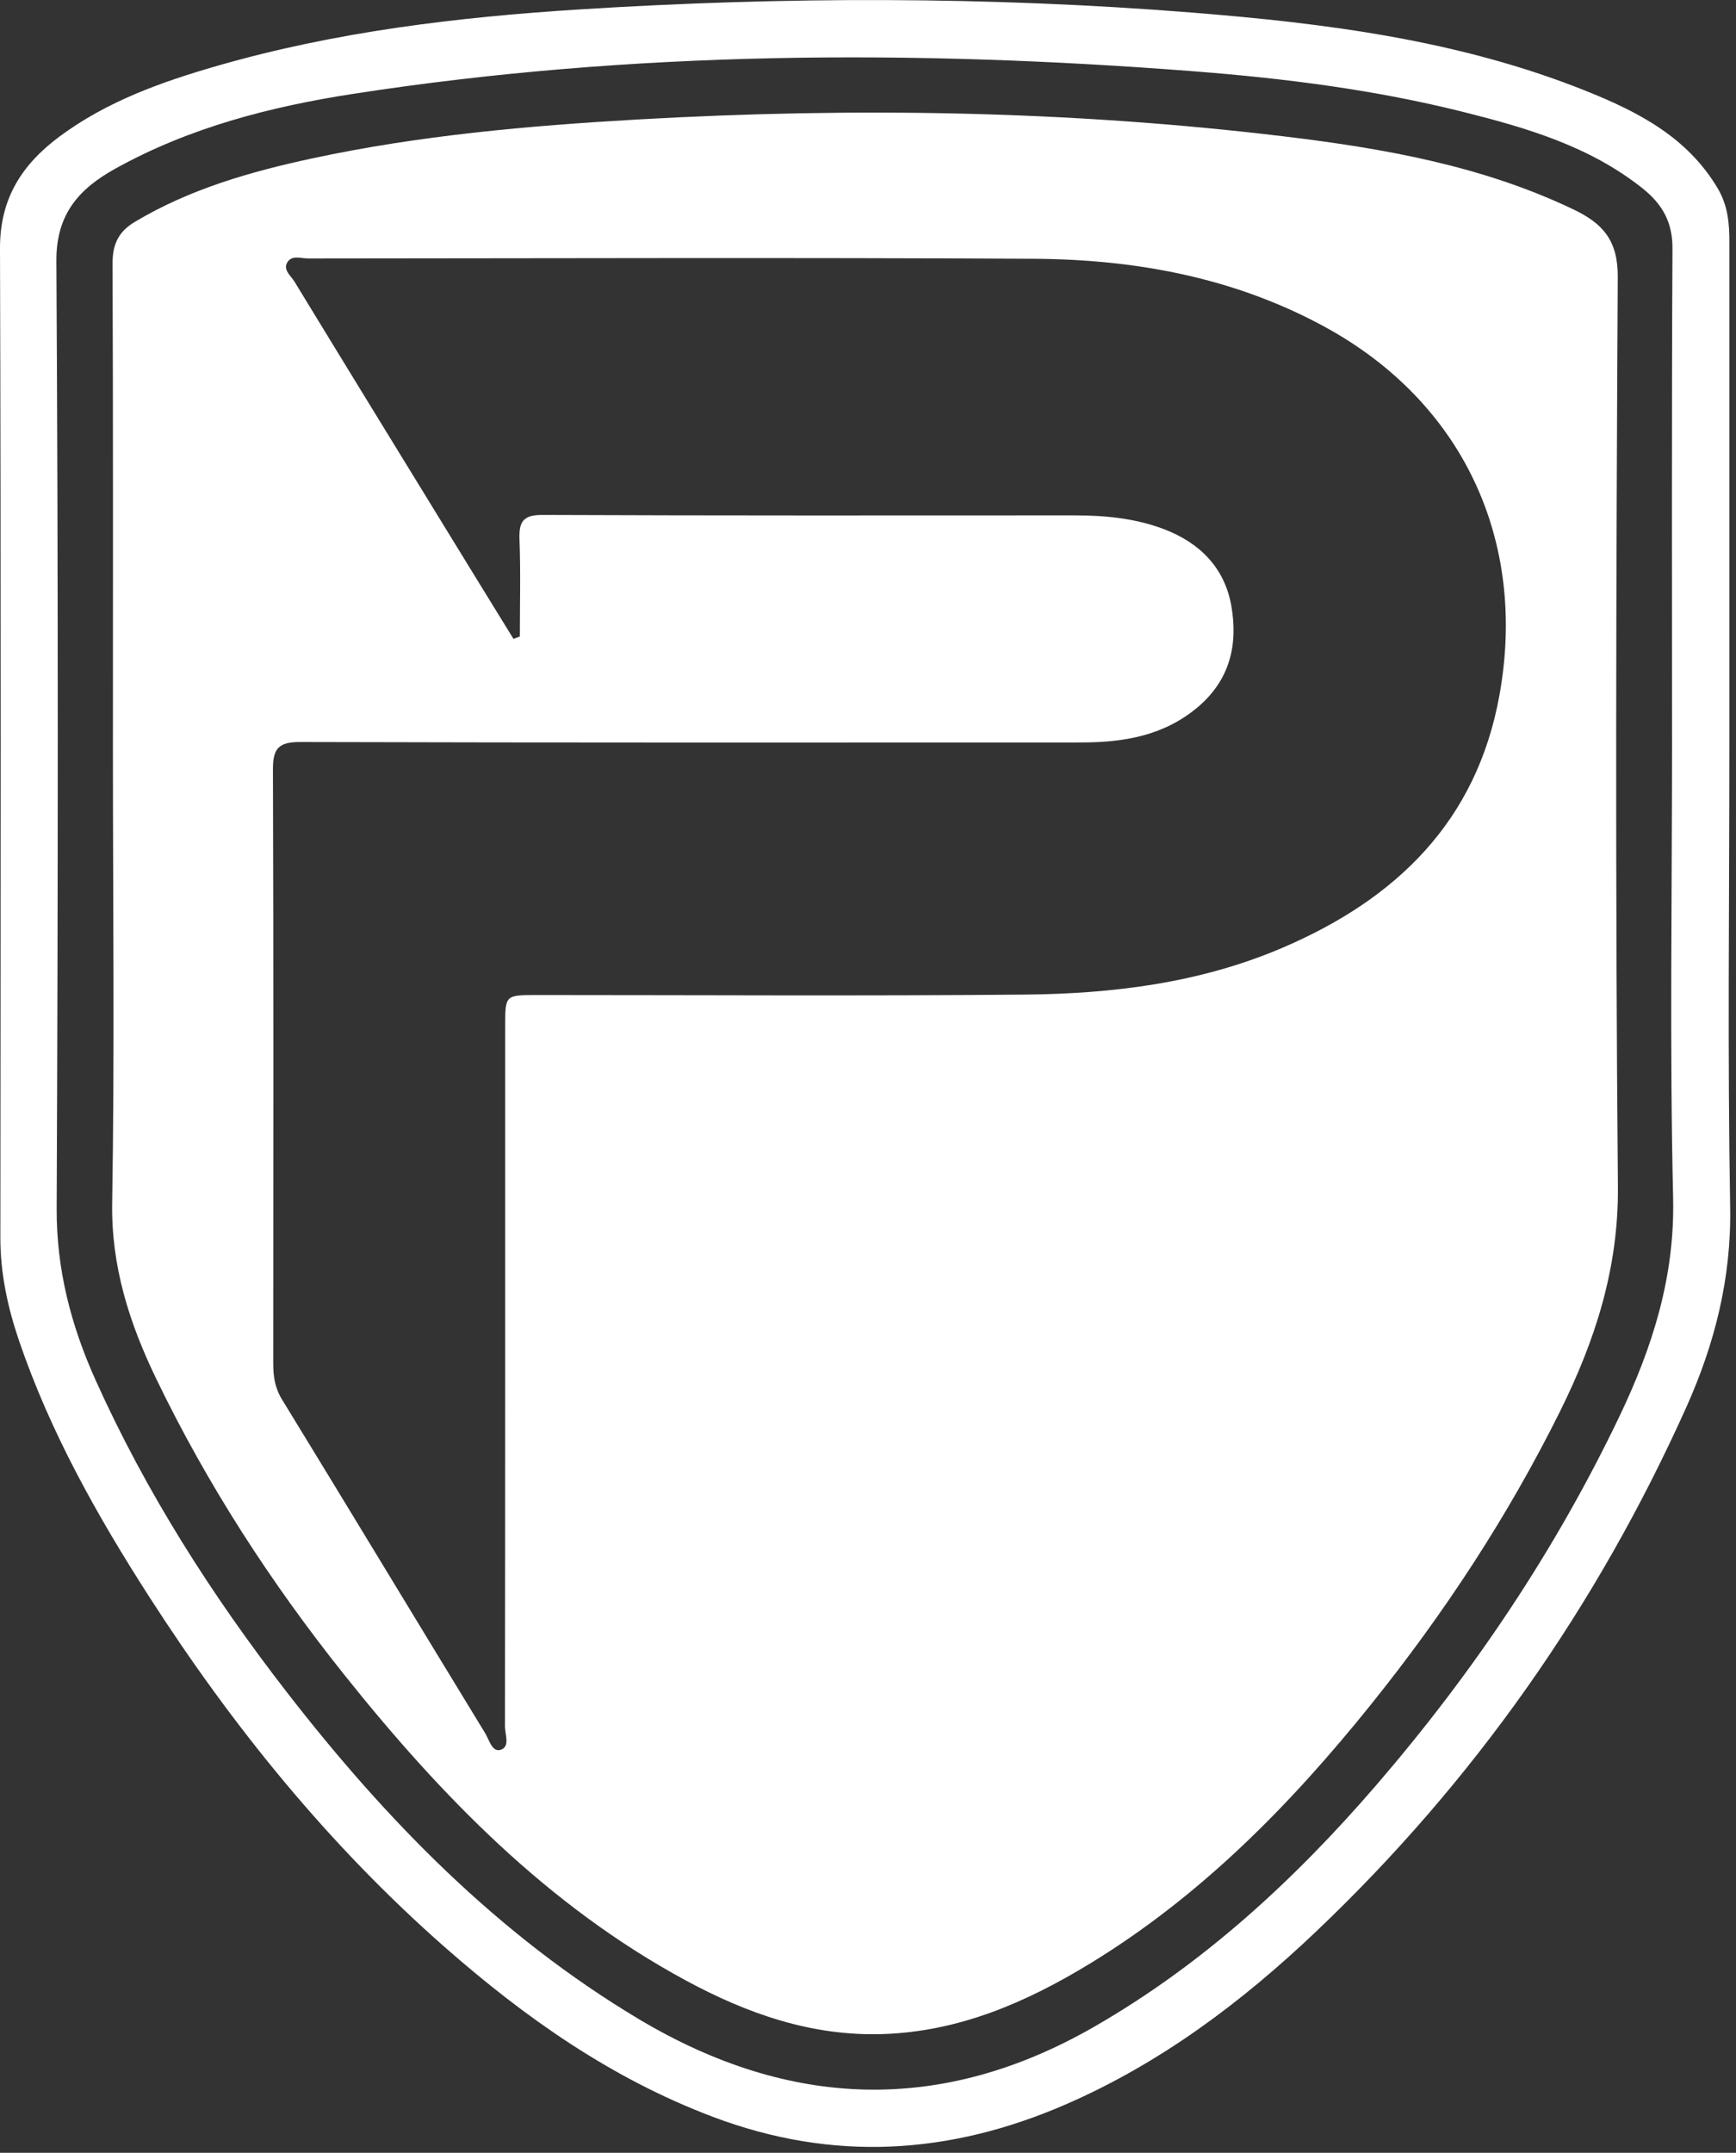
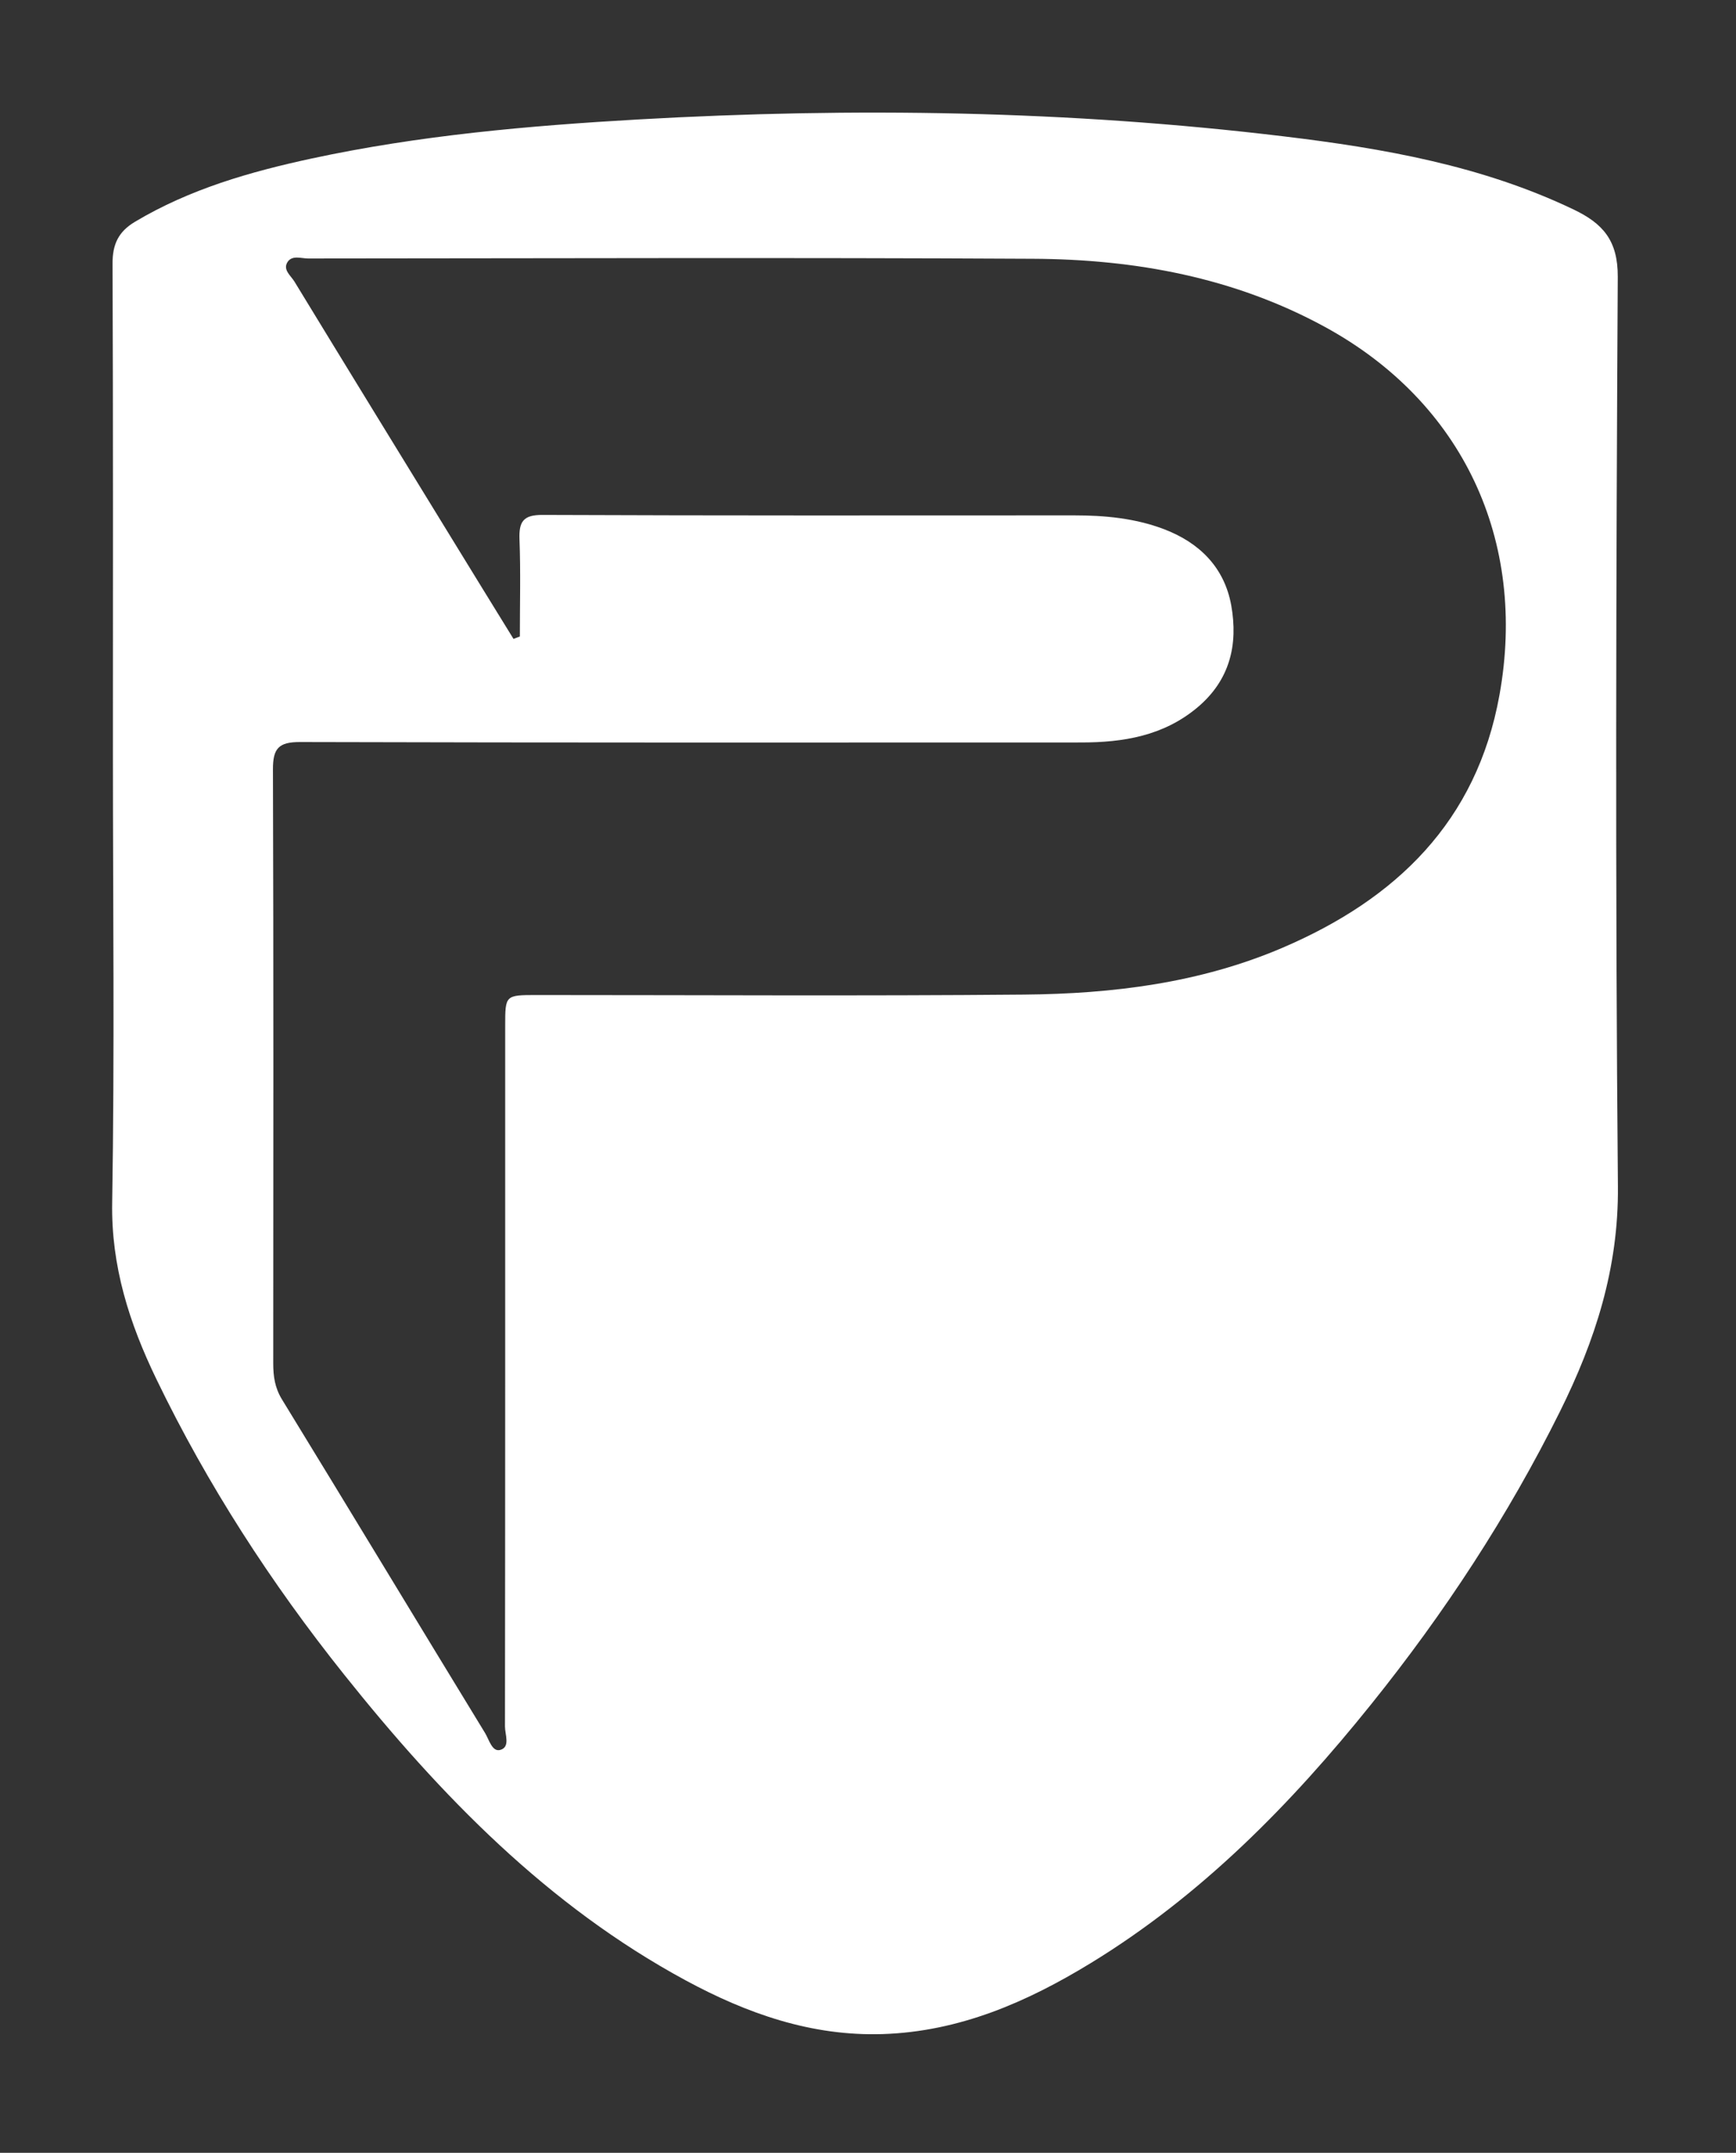
<svg xmlns="http://www.w3.org/2000/svg" width="238" height="295" viewBox="0 0 238 295" fill="none">
  <rect x="0" y="0" width="238" height="295" fill="#333333" stroke="none" />
-   <path d="M237.09 102.34C237.09 123.37 236.83 144.4 237.2 165.43C237.37 175.18 235.08 184.16 231.19 192.83C218.95 220.07 202.08 244.11 180.43 264.68C170.24 274.36 159.05 282.76 146.03 288.4C130.17 295.27 114.19 296.28 97.76 290.08C83.84 284.83 72 276.5 60.96 266.8C45.07 252.83 31.88 236.56 20.48 218.84C13.34 207.74 6.87 196.24 2.59 183.66C1.05 179.12 0.05 174.5 0.05 169.65C0.08 124.45 0.14 79.24 -2.39993e-05 34.03C-0.02 27.19 3.02 22.52 8.21 18.67C14.7 13.87 22.13 11.23 29.76 9.03C46.05 4.33 62.78 2.34 79.62 1.28C107.54 -0.47 135.48 -0.5 163.37 1.72C181.81 3.19 200.17 5.52 217.53 12.5C224.63 15.35 231.37 18.83 235.51 25.84C236.88 28.17 237.1 30.6 237.09 33.16C237.09 56.22 237.09 79.28 237.09 102.34ZM229.23 102.33C229.23 79.57 229.17 56.82 229.29 34.06C229.31 30.41 227.88 27.95 225.15 25.78C217.94 20.05 209.33 17.53 200.69 15.36C188.56 12.31 176.17 10.74 163.68 9.77C125.17 6.78 86.74 6.95 48.49 12.85C37.12 14.6 26 17.46 15.83 23.1C10.93 25.82 7.69 29.24 7.73 35.77C7.99 79.05 7.96 122.33 7.77 165.6C7.73 173.98 9.75 181.66 13.11 189.13C20.02 204.48 29.01 218.58 39.3 231.85C52.93 249.43 68.3 265.17 87.6 276.69C108.22 288.99 129.05 289.76 150 277.73C164.94 269.15 177.46 257.62 188.66 244.64C201.97 229.21 213.26 212.42 222.06 194C226.56 184.58 229.62 174.96 229.38 164.19C228.9 143.58 229.23 122.95 229.23 102.33Z" fill="white" />
  <path d="M15.48 103.2C15.48 80.85 15.52 58.49 15.43 36.14C15.42 33.49 16.22 31.76 18.49 30.4C26.01 25.91 34.28 23.54 42.73 21.72C57.47 18.55 72.45 17.23 87.47 16.37C117.05 14.69 146.59 15.14 176.03 18.69C189.65 20.33 203.14 22.69 215.72 28.7C219.74 30.62 221.81 32.94 221.79 37.92C221.56 79.47 221.44 121.03 221.81 162.58C221.91 173.8 218.7 183.68 213.86 193.43C206.74 207.76 198.01 221.06 188.01 233.5C176.97 247.25 164.68 259.76 149.51 269.02C140.78 274.35 131.53 278.39 121.01 278.73C111.22 279.04 102.38 275.9 94 271.37C75.08 261.14 60.43 246.06 47.18 229.47C37.15 216.91 28.44 203.47 21.44 188.98C17.75 181.35 15.22 173.53 15.38 164.75C15.72 144.26 15.48 123.73 15.48 103.2ZM70.4 87.55C70.69 87.44 70.98 87.33 71.27 87.22C71.27 82.78 71.39 78.34 71.22 73.9C71.13 71.47 71.74 70.54 74.4 70.56C98.69 70.66 122.98 70.63 147.26 70.62C151.46 70.62 155.61 71.01 159.55 72.5C164.43 74.35 167.86 77.74 168.8 82.96C169.76 88.35 168.62 93.21 164.14 96.96C159.47 100.86 153.97 101.74 148.18 101.74C112.51 101.75 76.84 101.78 41.17 101.68C38.2 101.67 37.41 102.54 37.42 105.45C37.51 132.58 37.47 159.71 37.46 186.84C37.46 188.59 37.68 190.16 38.65 191.75C47.98 206.97 57.2 222.26 66.51 237.49C67.05 238.38 67.47 240.11 68.59 239.79C69.99 239.39 69.23 237.69 69.23 236.58C69.27 204.57 69.26 172.57 69.26 140.56C69.26 136.35 69.27 136.35 73.62 136.35C95.88 136.35 118.13 136.49 140.39 136.29C152.52 136.18 164.49 134.72 175.83 129.87C191.44 123.19 202.45 112.55 205.57 95.25C209.38 74.17 200.64 55.14 181.59 44.77C169.15 38 155.59 35.53 141.64 35.46C108.51 35.28 75.38 35.4 42.25 35.42C41.29 35.42 40.04 34.92 39.41 35.92C38.75 36.98 39.88 37.78 40.37 38.59C47.44 50.19 54.56 61.77 61.67 73.36C64.58 78.11 67.49 82.83 70.4 87.55Z" fill="white" />
</svg>